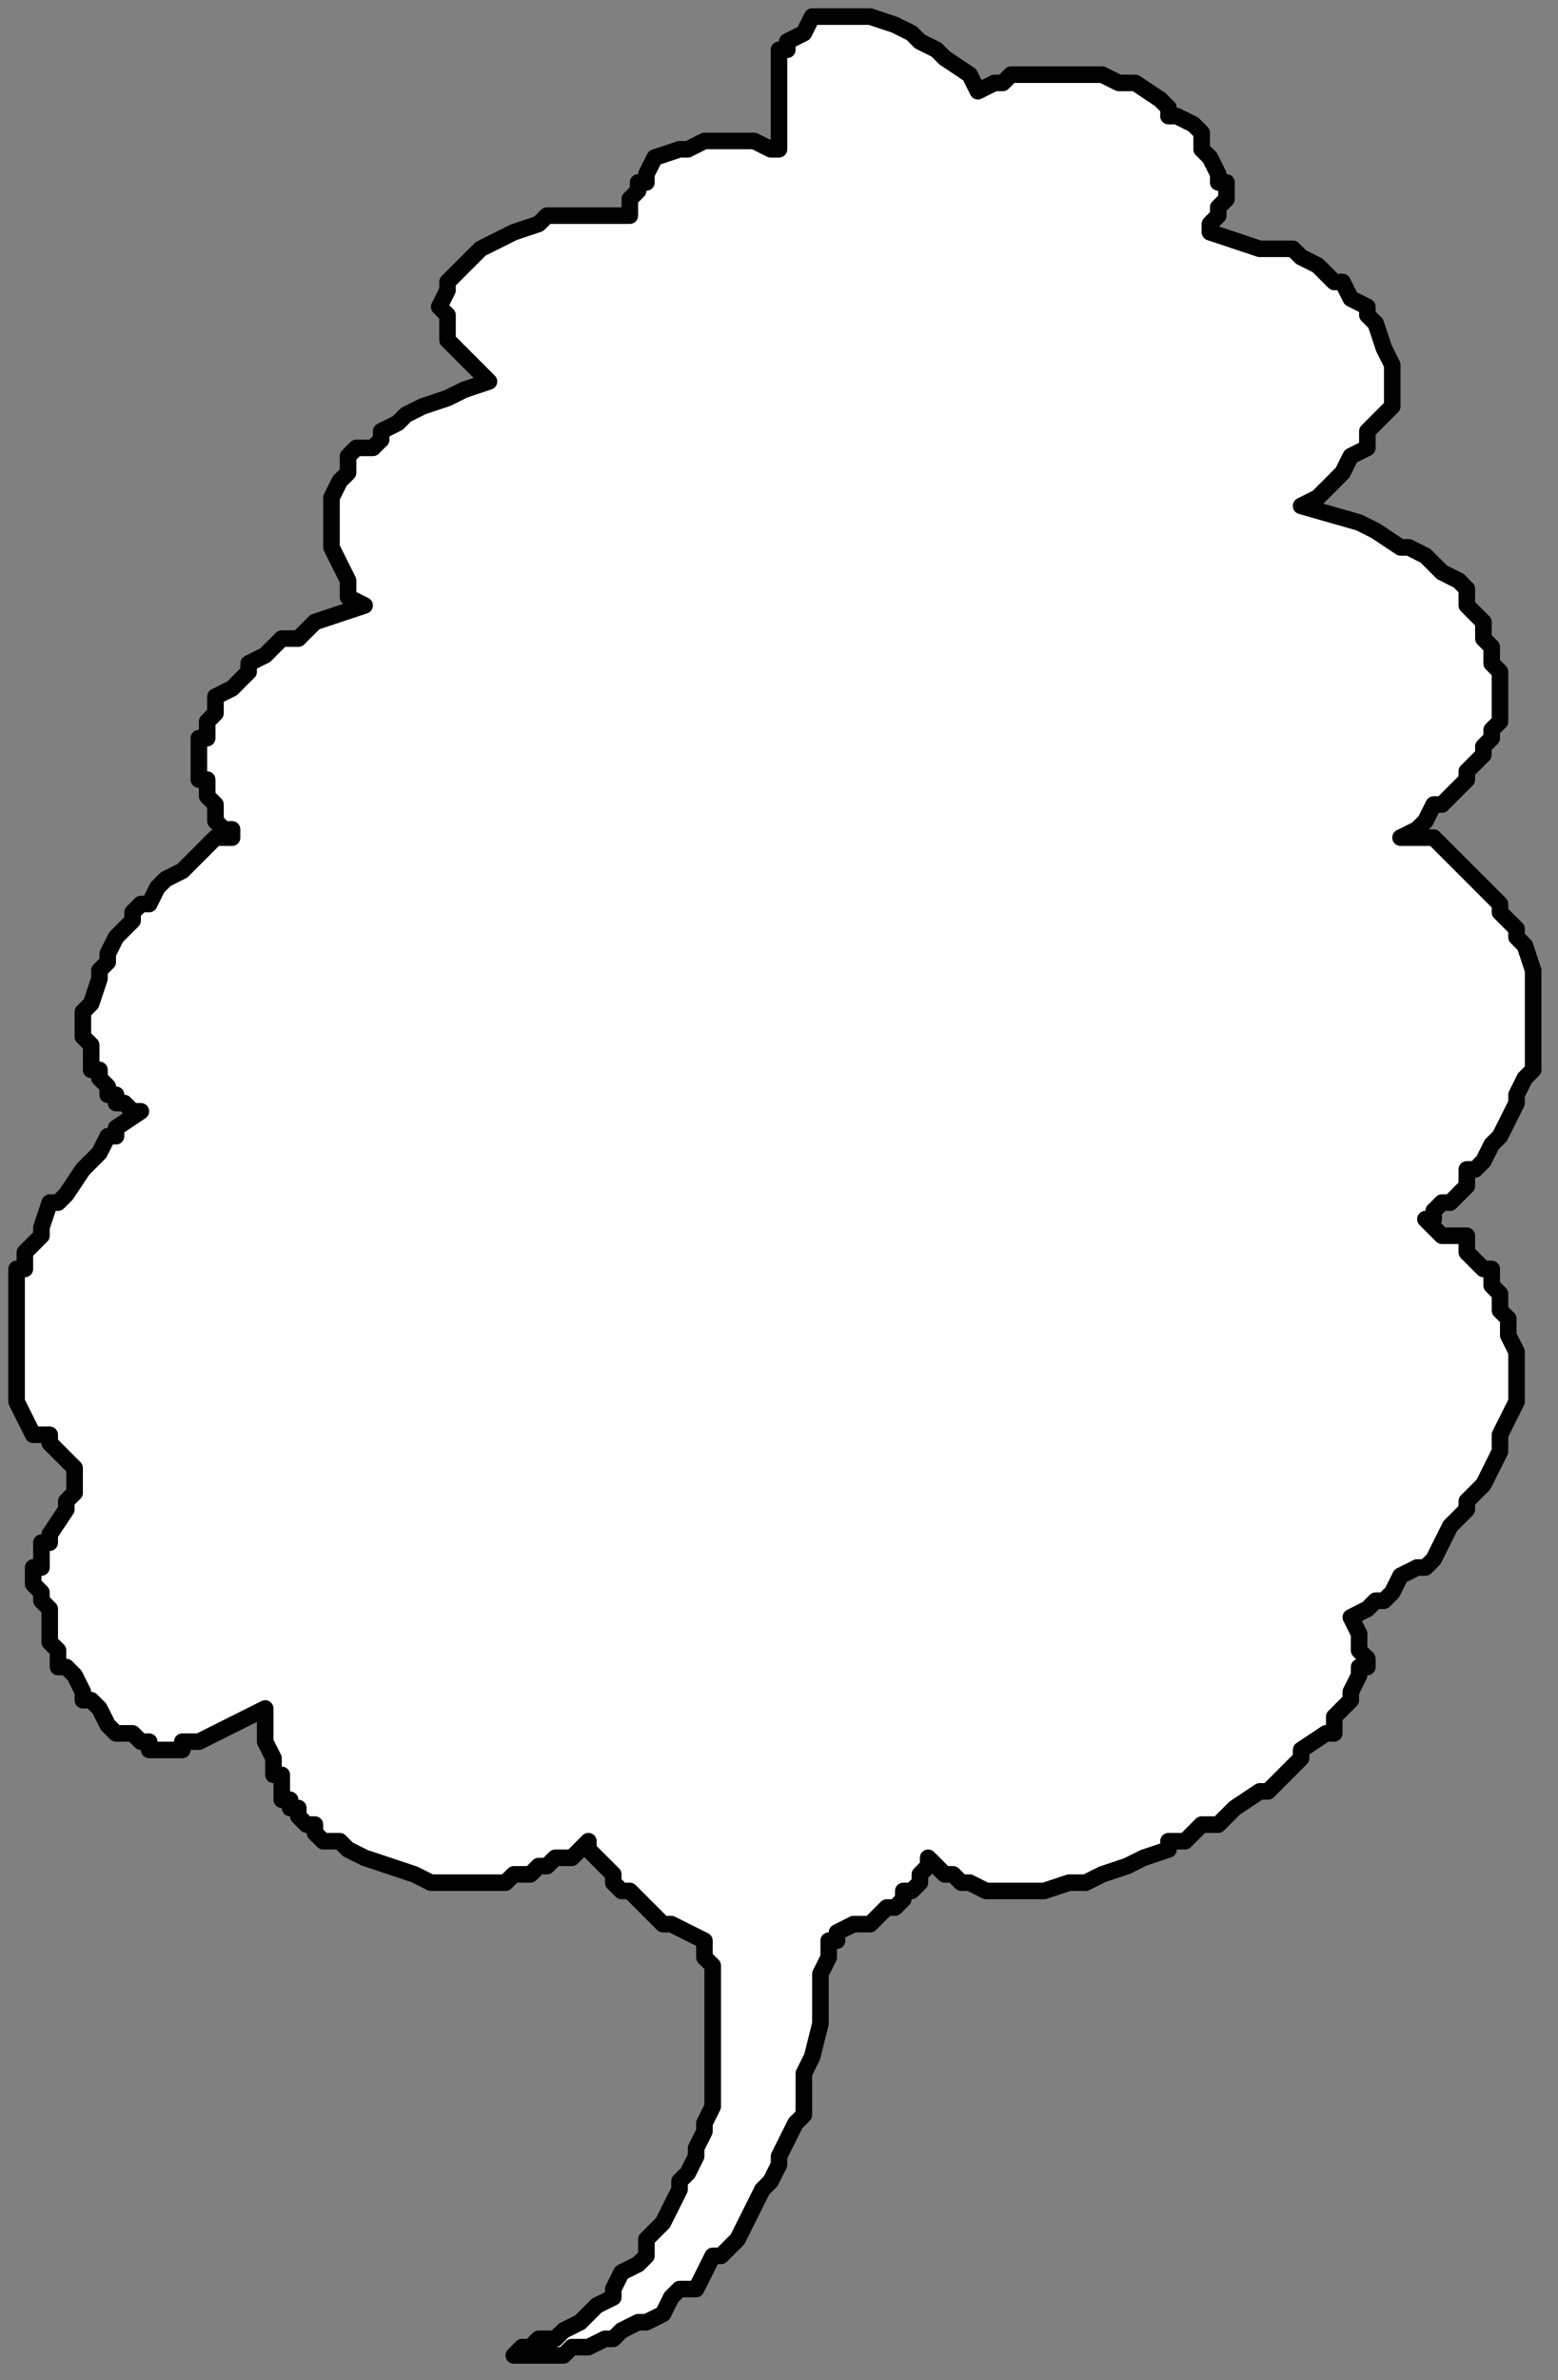
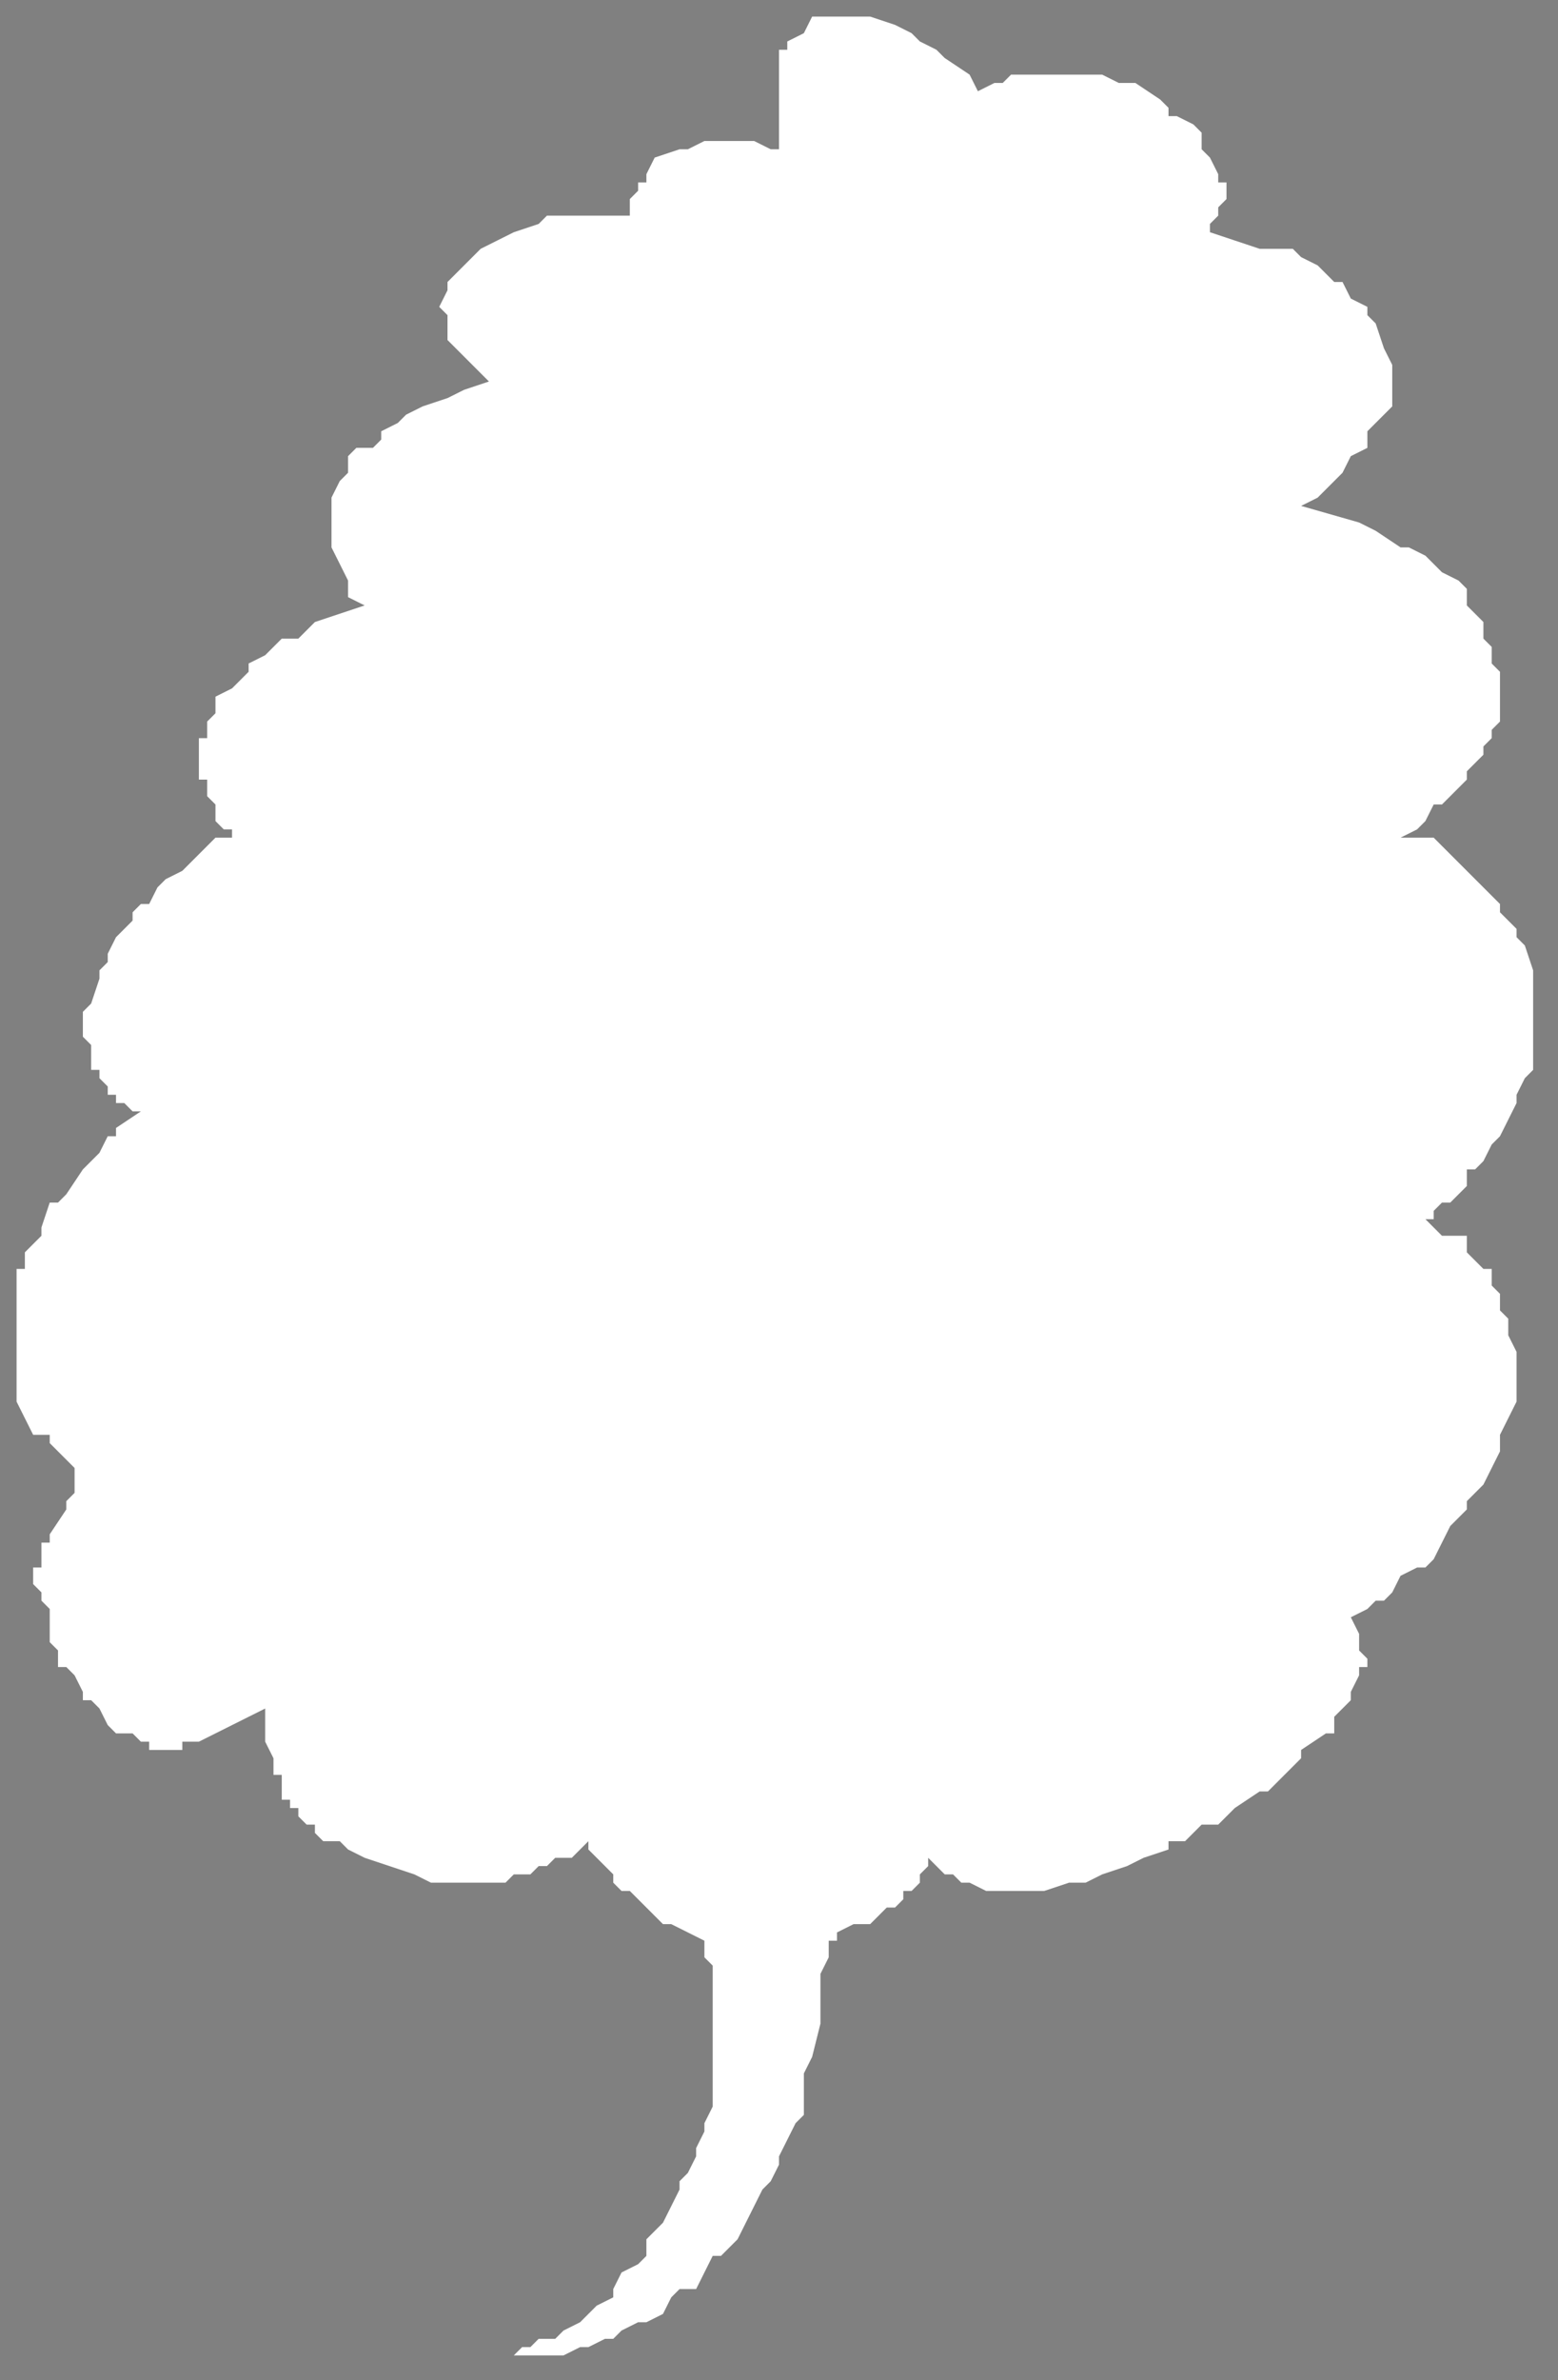
<svg xmlns="http://www.w3.org/2000/svg" xmlns:ns1="http://sodipodi.sourceforge.net/DTD/sodipodi-0.dtd" xmlns:ns2="http://www.inkscape.org/namespaces/inkscape" version="1.0" width="49.742mm" height="75.935mm" id="svg9" ns1:docname="BALLN086.WMF">
  <rect width="100%" height="100%" fill="#808080" stroke="none" />
  <ns1:namedview pagecolor="#ffffff" bordercolor="#666666" borderopacity="1" objecttolerance="10" gridtolerance="10" guidetolerance="10" ns2:pageopacity="0" ns2:pageshadow="2" ns2:window-width="640" ns2:window-height="480" id="namedview11" />
  <defs id="defs3">
    <pattern id="WMFhbasepattern" patternUnits="userSpaceOnUse" width="6" height="6" x="0" y="0" />
  </defs>
-   <path style="fill:#ffffff;fill-rule:evenodd;fill-opacity:1;stroke:none;" d="  M 2,169   L 2,169   L 2,168   L 2,167   L 2,165   L 2,165   L 2,163   L 2,162   L 2,161   L 2,159   L 2,158   L 2,157   L 2,156   L 2,155   L 2,153   L 3,153   L 3,151   L 4,150   L 5,149   L 5,148   L 6,145   L 7,145   L 8,144   L 10,141   L 10,141   L 11,140   L 12,139   L 13,137   L 14,137   L 14,136   L 17,134   L 16,134   L 15,133   L 15,133   L 14,133   L 14,133   L 14,132   L 13,132   L 13,131   L 12,130   L 12,129   L 11,129   L 11,128   L 11,127   L 11,126   L 10,125   L 10,125   L 10,124   L 10,123   L 10,122   L 11,121   L 11,121   L 12,118   L 12,117   L 13,116   L 13,115   L 14,113   L 14,113   L 15,112   L 16,111   L 16,110   L 17,109   L 18,109   L 19,107   L 20,106   L 22,105   L 23,104   L 25,102   L 26,101   L 28,101   L 28,100   L 27,100   L 26,99   L 26,98   L 26,97   L 26,97   L 25,96   L 25,96   L 25,95   L 25,94   L 24,94   L 24,93   L 24,92   L 24,91   L 24,90   L 24,89   L 25,89   L 25,88   L 25,87   L 26,86   L 26,85   L 26,84   L 28,83   L 29,82   L 30,81   L 30,80   L 32,79   L 33,78   L 33,78   L 34,77   L 36,77   L 37,76   L 38,75   L 44,73   L 42,72   L 42,70   L 41,68   L 40,66   L 40,65   L 40,64   L 40,63   L 40,62   L 40,60   L 41,58   L 41,58   L 42,57   L 42,55   L 43,54   L 45,54   L 46,53   L 46,52   L 48,51   L 49,50   L 51,49   L 54,48   L 56,47   L 59,46   L 57,44   L 56,43   L 55,42   L 54,41   L 54,39   L 54,38   L 53,37   L 54,35   L 54,34   L 54,34   L 55,33   L 56,32   L 57,31   L 58,30   L 58,30   L 60,29   L 62,28   L 65,27   L 66,26   L 69,26   L 71,26   L 73,26   L 74,26   L 75,26   L 76,26   L 76,25   L 76,25   L 76,24   L 77,23   L 77,22   L 77,22   L 78,22   L 78,21   L 79,19   L 82,18   L 83,18   L 85,17   L 86,17   L 88,17   L 90,17   L 91,17   L 93,18   L 94,18   L 94,15   L 94,13   L 94,11   L 94,10   L 94,8   L 94,6   L 95,6   L 95,5   L 97,4   L 98,2   L 98,2   L 99,2   L 100,2   L 101,2   L 101,2   L 103,2   L 105,2   L 105,2   L 108,3   L 110,4   L 111,5   L 113,6   L 114,7   L 117,9   L 118,11   L 120,10   L 121,10   L 122,9   L 123,9   L 125,9   L 127,9   L 129,9   L 133,9   L 135,10   L 136,10   L 137,10   L 140,12   L 141,13   L 141,14   L 142,14   L 144,15   L 145,16   L 145,17   L 145,18   L 146,19   L 147,21   L 147,22   L 148,22   L 148,23   L 148,24   L 147,25   L 147,26   L 146,27   L 146,28   L 149,29   L 152,30   L 155,30   L 156,30   L 157,31   L 159,32   L 160,33   L 161,34   L 162,34   L 163,36   L 165,37   L 165,38   L 166,39   L 167,42   L 167,42   L 168,44   L 168,46   L 168,46   L 168,48   L 168,49   L 167,50   L 165,52   L 165,54   L 163,55   L 162,57   L 161,58   L 159,60   L 157,61   L 164,63   L 166,64   L 169,66   L 170,66   L 172,67   L 173,68   L 174,69   L 176,70   L 177,71   L 177,72   L 177,73   L 178,74   L 179,75   L 179,77   L 179,77   L 180,78   L 180,80   L 181,81   L 181,82   L 181,83   L 181,85   L 181,85   L 181,87   L 181,87   L 180,88   L 180,89   L 179,90   L 179,91   L 179,91   L 178,92   L 177,93   L 177,94   L 175,96   L 174,97   L 173,97   L 172,99   L 171,100   L 169,101   L 171,101   L 172,101   L 173,101   L 174,102   L 175,103   L 176,104   L 177,105   L 177,105   L 178,106   L 179,107   L 180,108   L 181,109   L 181,110   L 182,111   L 183,112   L 183,113   L 184,114   L 185,117   L 185,118   L 185,119   L 185,120   L 185,121   L 185,122   L 185,123   L 185,125   L 185,125   L 185,127   L 185,128   L 185,129   L 184,130   L 183,132   L 183,133   L 182,135   L 181,137   L 180,138   L 179,140   L 178,141   L 177,141   L 177,143   L 176,144   L 175,145   L 174,145   L 173,146   L 173,146   L 173,147   L 172,147   L 173,148   L 173,148   L 174,149   L 176,149   L 177,149   L 177,150   L 177,150   L 177,151   L 178,152   L 178,152   L 179,153   L 179,153   L 180,153   L 180,154   L 180,155   L 181,156   L 181,157   L 181,158   L 182,159   L 182,161   L 183,163   L 183,169   L 182,171   L 181,173   L 181,175   L 180,177   L 179,179   L 177,181   L 177,182   L 175,184   L 174,186   L 173,188   L 172,189   L 171,189   L 169,190   L 168,192   L 167,193   L 166,193   L 165,194   L 163,195   L 164,197   L 164,197   L 164,198   L 164,198   L 164,199   L 165,200   L 165,201   L 164,201   L 164,202   L 163,204   L 163,205   L 162,206   L 161,207   L 161,209   L 160,209   L 157,211   L 157,212   L 156,213   L 155,214   L 154,215   L 153,216   L 152,216   L 149,218   L 147,220   L 145,220   L 143,222   L 141,222   L 141,223   L 138,224   L 136,225   L 133,226   L 131,227   L 129,227   L 126,228   L 125,228   L 124,228   L 122,228   L 121,228   L 120,228   L 119,228   L 117,227   L 117,227   L 117,227   L 116,227   L 115,226   L 114,226   L 113,225   L 113,225   L 112,224   L 112,225   L 111,226   L 111,227   L 110,228   L 109,228   L 109,229   L 108,230   L 107,230   L 105,232   L 103,232   L 101,233   L 101,234   L 100,234   L 100,236   L 99,238   L 99,240   L 99,241   L 99,243   L 99,244   L 98,248   L 97,250   L 97,252   L 97,255   L 96,256   L 95,258   L 94,260   L 94,261   L 93,263   L 92,264   L 91,266   L 90,268   L 90,268   L 89,270   L 87,272   L 86,272   L 85,274   L 84,276   L 82,276   L 81,277   L 80,279   L 78,280   L 77,280   L 75,281   L 74,282   L 74,282   L 74,282   L 73,282   L 71,283   L 70,283   L 69,283   L 68,284   L 68,284   L 67,284   L 66,284   L 66,284   L 65,284   L 64,284   L 63,284   L 63,284   L 62,284   L 63,283   L 63,283   L 63,283   L 64,283   L 65,282   L 65,282   L 66,282   L 66,282   L 67,282   L 68,281   L 68,281   L 70,280   L 71,279   L 72,278   L 74,277   L 74,276   L 75,274   L 77,273   L 78,272   L 78,270   L 79,269   L 80,268   L 81,266   L 82,264   L 82,263   L 83,262   L 84,260   L 84,259   L 85,257   L 85,256   L 86,254   L 86,252   L 86,251   L 86,249   L 86,248   L 86,246   L 86,244   L 86,242   L 86,240   L 86,239   L 86,237   L 85,236   L 85,234   L 83,233   L 81,232   L 80,232   L 79,231   L 78,230   L 77,229   L 76,228   L 75,228   L 74,227   L 74,226   L 73,225   L 72,224   L 71,223   L 71,222   L 70,223   L 69,224   L 67,224   L 66,225   L 65,225   L 64,226   L 62,226   L 61,227   L 59,227   L 58,227   L 57,227   L 55,227   L 54,227   L 54,227   L 52,227   L 50,226   L 50,226   L 50,226   L 47,225   L 44,224   L 42,223   L 41,222   L 39,222   L 38,221   L 38,220   L 37,220   L 36,219   L 36,218   L 35,218   L 35,217   L 34,217   L 34,216   L 34,216   L 34,215   L 34,214   L 33,214   L 33,212   L 32,210   L 32,208   L 32,206   L 30,207   L 28,208   L 26,209   L 26,209   L 24,210   L 23,210   L 22,210   L 22,211   L 20,211   L 20,211   L 19,211   L 18,211   L 18,210   L 17,210   L 16,209   L 14,209   L 14,209   L 13,208   L 12,206   L 11,205   L 10,205   L 10,204   L 9,202   L 8,201   L 7,201   L 7,199   L 6,198   L 6,197   L 6,196   L 6,194   L 5,193   L 5,193   L 5,192   L 4,191   L 4,190   L 4,189   L 5,189   L 5,188   L 5,187   L 5,186   L 6,186   L 6,185   L 8,182   L 8,181   L 9,180   L 9,179   L 9,178   L 9,177   L 9,177   L 9,177   L 8,176   L 8,176   L 7,175   L 6,174   L 6,174   L 6,173   L 5,173   L 4,173   L 2,169  z " id="path5" />
-   <path style="fill:none;stroke:#000000;stroke-width:2px;stroke-linecap:round;stroke-linejoin:round;stroke-miterlimit:4;stroke-dasharray:none;stroke-opacity:1;" d="  M 2,169   L 2,168   L 2,167   L 2,165   L 2,165   L 2,163   L 2,162   L 2,161   L 2,159   L 2,158   L 2,157   L 2,156   L 2,155   L 2,153   L 3,153   L 3,151   L 4,150   L 5,149   L 5,148   L 6,145   L 7,145   L 8,144   L 10,141   L 10,141   L 11,140   L 12,139   L 13,137   L 14,137   L 14,136   L 17,134   L 16,134   L 15,133   L 14,133   L 14,133   L 14,132   L 13,132   L 13,131   L 12,130   L 12,129   L 11,129   L 11,128   L 11,127   L 11,126   L 10,125   L 10,125   L 10,124   L 10,123   L 10,122   L 11,121   L 11,121   L 12,118   L 12,117   L 13,116   L 13,115   L 14,113   L 14,113   L 15,112   L 16,111   L 16,110   L 17,109   L 18,109   L 19,107   L 20,106   L 22,105   L 23,104   L 25,102   L 26,101   L 28,101   L 28,100   L 27,100   L 26,99   L 26,98   L 26,97   L 26,97   L 25,96   L 25,95   L 25,94   L 24,94   L 24,93   L 24,92   L 24,91   L 24,90   L 24,89   L 25,89   L 25,88   L 25,87   L 26,86   L 26,85   L 26,84   L 28,83   L 29,82   L 30,81   L 30,80   L 32,79   L 33,78   L 34,77   L 36,77   L 37,76   L 38,75   L 44,73   L 42,72   L 42,70   L 41,68   L 40,66   L 40,65   L 40,64   L 40,63   L 40,62   L 40,60   L 41,58   L 41,58   L 42,57   L 42,55   L 43,54   L 45,54   L 46,53   L 46,52   L 48,51   L 49,50   L 51,49   L 54,48   L 56,47   L 59,46   L 57,44   L 56,43   L 55,42   L 54,41   L 54,39   L 54,38   L 53,37   L 54,35   L 54,34   L 54,34   L 55,33   L 56,32   L 57,31   L 58,30   L 58,30   L 60,29   L 62,28   L 65,27   L 66,26   L 69,26   L 71,26   L 73,26   L 74,26   L 75,26   L 76,26   L 76,25   L 76,24   L 77,23   L 77,22   L 78,22   L 78,21   L 79,19   L 82,18   L 83,18   L 85,17   L 86,17   L 88,17   L 90,17   L 91,17   L 93,18   L 94,18   L 94,15   L 94,13   L 94,11   L 94,10   L 94,8   L 94,6   L 95,6   L 95,5   L 97,4   L 98,2   L 99,2   L 100,2   L 101,2   L 103,2   L 105,2   L 105,2   L 108,3   L 110,4   L 111,5   L 113,6   L 114,7   L 117,9   L 118,11   L 120,10   L 121,10   L 122,9   L 123,9   L 125,9   L 127,9   L 129,9   L 133,9   L 135,10   L 136,10   L 137,10   L 140,12   L 141,13   L 141,14   L 142,14   L 144,15   L 145,16   L 145,17   L 145,18   L 146,19   L 147,21   L 147,22   L 148,22   L 148,23   L 148,24   L 147,25   L 147,26   L 146,27   L 146,28   L 149,29   L 152,30   L 155,30   L 156,30   L 157,31   L 159,32   L 160,33   L 161,34   L 162,34   L 163,36   L 165,37   L 165,38   L 166,39   L 167,42   L 167,42   L 168,44   L 168,46   L 168,46   L 168,48   L 168,49   L 167,50   L 165,52   L 165,54   L 163,55   L 162,57   L 161,58   L 159,60   L 157,61   L 164,63   L 166,64   L 169,66   L 170,66   L 172,67   L 173,68   L 174,69   L 176,70   L 177,71   L 177,72   L 177,73   L 178,74   L 179,75   L 179,77   L 179,77   L 180,78   L 180,80   L 181,81   L 181,82   L 181,83   L 181,85   L 181,85   L 181,87   L 180,88   L 180,89   L 179,90   L 179,91   L 178,92   L 177,93   L 177,94   L 175,96   L 174,97   L 173,97   L 172,99   L 171,100   L 169,101   L 171,101   L 172,101   L 173,101   L 174,102   L 175,103   L 176,104   L 177,105   L 177,105   L 178,106   L 179,107   L 180,108   L 181,109   L 181,110   L 182,111   L 183,112   L 183,113   L 184,114   L 185,117   L 185,118   L 185,119   L 185,120   L 185,121   L 185,122   L 185,123   L 185,125   L 185,125   L 185,127   L 185,128   L 185,129   L 184,130   L 183,132   L 183,133   L 182,135   L 181,137   L 180,138   L 179,140   L 178,141   L 177,141   L 177,143   L 176,144   L 175,145   L 174,145   L 173,146   L 173,146   L 173,147   L 172,147   L 173,148   L 174,149   L 176,149   L 177,149   L 177,150   L 177,150   L 177,151   L 178,152   L 179,153   L 179,153   L 180,153   L 180,154   L 180,155   L 181,156   L 181,157   L 181,158   L 182,159   L 182,161   L 183,163   L 183,169   L 182,171   L 181,173   L 181,175   L 180,177   L 179,179   L 177,181   L 177,182   L 175,184   L 174,186   L 173,188   L 172,189   L 171,189   L 169,190   L 168,192   L 167,193   L 166,193   L 165,194   L 163,195   L 164,197   L 164,197   L 164,198   L 164,199   L 165,200   L 165,201   L 164,201   L 164,202   L 163,204   L 163,205   L 162,206   L 161,207   L 161,209   L 160,209   L 157,211   L 157,212   L 156,213   L 155,214   L 154,215   L 153,216   L 152,216   L 149,218   L 147,220   L 145,220   L 143,222   L 141,222   L 141,223   L 138,224   L 136,225   L 133,226   L 131,227   L 129,227   L 126,228   L 125,228   L 124,228   L 122,228   L 121,228   L 120,228   L 119,228   L 117,227   L 117,227   L 116,227   L 115,226   L 114,226   L 113,225   L 112,224   L 112,225   L 111,226   L 111,227   L 110,228   L 109,228   L 109,229   L 108,230   L 107,230   L 105,232   L 103,232   L 101,233   L 101,234   L 100,234   L 100,236   L 99,238   L 99,240   L 99,241   L 99,243   L 99,244   L 98,248   L 97,250   L 97,252   L 97,255   L 96,256   L 95,258   L 94,260   L 94,261   L 93,263   L 92,264   L 91,266   L 90,268   L 90,268   L 89,270   L 87,272   L 86,272   L 85,274   L 84,276   L 82,276   L 81,277   L 80,279   L 78,280   L 77,280   L 75,281   L 74,282   L 74,282   L 73,282   L 71,283   L 70,283   L 69,283   L 68,284   L 67,284   L 66,284   L 66,284   L 65,284   L 64,284   L 63,284   L 62,284   L 63,283   L 64,283   L 65,282   L 66,282   L 66,282   L 67,282   L 68,281   L 70,280   L 71,279   L 72,278   L 74,277   L 74,276   L 75,274   L 77,273   L 78,272   L 78,270   L 79,269   L 80,268   L 81,266   L 82,264   L 82,263   L 83,262   L 84,260   L 84,259   L 85,257   L 85,256   L 86,254   L 86,252   L 86,251   L 86,249   L 86,248   L 86,246   L 86,244   L 86,242   L 86,240   L 86,239   L 86,237   L 85,236   L 85,234   L 83,233   L 81,232   L 80,232   L 79,231   L 78,230   L 77,229   L 76,228   L 75,228   L 74,227   L 74,226   L 73,225   L 72,224   L 71,223   L 71,222   L 70,223   L 69,224   L 67,224   L 66,225   L 65,225   L 64,226   L 62,226   L 61,227   L 59,227   L 58,227   L 57,227   L 55,227   L 54,227   L 54,227   L 52,227   L 50,226   L 50,226   L 47,225   L 44,224   L 42,223   L 41,222   L 39,222   L 38,221   L 38,220   L 37,220   L 36,219   L 36,218   L 35,218   L 35,217   L 34,217   L 34,216   L 34,216   L 34,215   L 34,214   L 33,214   L 33,212   L 32,210   L 32,208   L 32,206   L 30,207   L 28,208   L 26,209   L 26,209   L 24,210   L 23,210   L 22,210   L 22,211   L 20,211   L 19,211   L 18,211   L 18,210   L 17,210   L 16,209   L 14,209   L 14,209   L 13,208   L 12,206   L 11,205   L 10,205   L 10,204   L 9,202   L 8,201   L 7,201   L 7,199   L 6,198   L 6,197   L 6,196   L 6,194   L 5,193   L 5,193   L 5,192   L 4,191   L 4,190   L 4,189   L 5,189   L 5,188   L 5,187   L 5,186   L 6,186   L 6,185   L 8,182   L 8,181   L 9,180   L 9,179   L 9,178   L 9,177   L 9,177   L 8,176   L 7,175   L 6,174   L 6,174   L 6,173   L 5,173   L 4,173   L 2,169  " id="path7" />
+   <path style="fill:#ffffff;fill-rule:evenodd;fill-opacity:1;stroke:none;" d="  M 2,169   L 2,169   L 2,168   L 2,167   L 2,165   L 2,165   L 2,163   L 2,162   L 2,161   L 2,159   L 2,158   L 2,157   L 2,156   L 2,155   L 2,153   L 3,153   L 3,151   L 4,150   L 5,149   L 5,148   L 6,145   L 7,145   L 8,144   L 10,141   L 10,141   L 11,140   L 12,139   L 13,137   L 14,137   L 14,136   L 17,134   L 16,134   L 15,133   L 15,133   L 14,133   L 14,133   L 14,132   L 13,132   L 13,131   L 12,130   L 12,129   L 11,129   L 11,128   L 11,127   L 11,126   L 10,125   L 10,125   L 10,124   L 10,123   L 10,122   L 11,121   L 11,121   L 12,118   L 12,117   L 13,116   L 13,115   L 14,113   L 14,113   L 15,112   L 16,111   L 16,110   L 17,109   L 18,109   L 19,107   L 20,106   L 22,105   L 23,104   L 25,102   L 26,101   L 28,101   L 28,100   L 27,100   L 26,99   L 26,98   L 26,97   L 26,97   L 25,96   L 25,96   L 25,95   L 25,94   L 24,94   L 24,93   L 24,92   L 24,91   L 24,90   L 24,89   L 25,89   L 25,88   L 25,87   L 26,86   L 26,85   L 26,84   L 28,83   L 29,82   L 30,81   L 30,80   L 32,79   L 33,78   L 33,78   L 34,77   L 36,77   L 37,76   L 38,75   L 44,73   L 42,72   L 42,70   L 41,68   L 40,66   L 40,65   L 40,64   L 40,63   L 40,62   L 40,60   L 41,58   L 41,58   L 42,57   L 42,55   L 43,54   L 45,54   L 46,53   L 46,52   L 48,51   L 49,50   L 51,49   L 54,48   L 56,47   L 59,46   L 57,44   L 56,43   L 55,42   L 54,41   L 54,39   L 54,38   L 53,37   L 54,35   L 54,34   L 54,34   L 55,33   L 56,32   L 57,31   L 58,30   L 58,30   L 60,29   L 62,28   L 65,27   L 66,26   L 69,26   L 71,26   L 73,26   L 74,26   L 75,26   L 76,26   L 76,25   L 76,25   L 76,24   L 77,23   L 77,22   L 77,22   L 78,22   L 78,21   L 79,19   L 82,18   L 83,18   L 85,17   L 86,17   L 88,17   L 90,17   L 91,17   L 93,18   L 94,18   L 94,15   L 94,13   L 94,11   L 94,10   L 94,8   L 94,6   L 95,6   L 95,5   L 97,4   L 98,2   L 98,2   L 99,2   L 100,2   L 101,2   L 101,2   L 103,2   L 105,2   L 105,2   L 108,3   L 110,4   L 111,5   L 113,6   L 114,7   L 117,9   L 118,11   L 120,10   L 121,10   L 122,9   L 123,9   L 125,9   L 127,9   L 129,9   L 133,9   L 135,10   L 136,10   L 137,10   L 140,12   L 141,13   L 141,14   L 142,14   L 144,15   L 145,16   L 145,17   L 145,18   L 146,19   L 147,21   L 147,22   L 148,22   L 148,23   L 148,24   L 147,25   L 147,26   L 146,27   L 146,28   L 149,29   L 152,30   L 155,30   L 156,30   L 157,31   L 159,32   L 160,33   L 161,34   L 162,34   L 163,36   L 165,37   L 165,38   L 166,39   L 167,42   L 167,42   L 168,44   L 168,46   L 168,46   L 168,48   L 168,49   L 167,50   L 165,52   L 165,54   L 163,55   L 162,57   L 161,58   L 159,60   L 157,61   L 164,63   L 166,64   L 169,66   L 170,66   L 172,67   L 173,68   L 174,69   L 176,70   L 177,71   L 177,72   L 177,73   L 178,74   L 179,75   L 179,77   L 179,77   L 180,78   L 180,80   L 181,81   L 181,82   L 181,83   L 181,85   L 181,85   L 181,87   L 181,87   L 180,88   L 180,89   L 179,90   L 179,91   L 179,91   L 178,92   L 177,93   L 177,94   L 175,96   L 174,97   L 173,97   L 172,99   L 171,100   L 169,101   L 171,101   L 172,101   L 173,101   L 174,102   L 175,103   L 176,104   L 177,105   L 177,105   L 178,106   L 179,107   L 180,108   L 181,109   L 181,110   L 182,111   L 183,112   L 183,113   L 184,114   L 185,117   L 185,118   L 185,119   L 185,120   L 185,121   L 185,122   L 185,123   L 185,125   L 185,125   L 185,127   L 185,128   L 185,129   L 184,130   L 183,132   L 183,133   L 182,135   L 181,137   L 180,138   L 179,140   L 178,141   L 177,141   L 177,143   L 176,144   L 175,145   L 174,145   L 173,146   L 173,146   L 173,147   L 172,147   L 173,148   L 173,148   L 174,149   L 176,149   L 177,149   L 177,150   L 177,150   L 177,151   L 178,152   L 178,152   L 179,153   L 179,153   L 180,153   L 180,154   L 180,155   L 181,156   L 181,157   L 181,158   L 182,159   L 182,161   L 183,163   L 183,169   L 182,171   L 181,173   L 181,175   L 180,177   L 179,179   L 177,181   L 177,182   L 175,184   L 174,186   L 173,188   L 172,189   L 171,189   L 169,190   L 168,192   L 167,193   L 166,193   L 165,194   L 163,195   L 164,197   L 164,197   L 164,198   L 164,198   L 164,199   L 165,200   L 165,201   L 164,201   L 164,202   L 163,204   L 163,205   L 162,206   L 161,207   L 161,209   L 160,209   L 157,211   L 157,212   L 156,213   L 155,214   L 154,215   L 153,216   L 152,216   L 149,218   L 147,220   L 145,220   L 143,222   L 141,222   L 141,223   L 138,224   L 136,225   L 133,226   L 131,227   L 129,227   L 126,228   L 125,228   L 124,228   L 122,228   L 121,228   L 120,228   L 119,228   L 117,227   L 117,227   L 117,227   L 116,227   L 115,226   L 114,226   L 113,225   L 113,225   L 112,224   L 112,225   L 111,226   L 111,227   L 110,228   L 109,228   L 109,229   L 108,230   L 107,230   L 105,232   L 103,232   L 101,233   L 101,234   L 100,234   L 100,236   L 99,238   L 99,240   L 99,241   L 99,243   L 99,244   L 98,248   L 97,250   L 97,252   L 97,255   L 96,256   L 95,258   L 94,260   L 94,261   L 93,263   L 92,264   L 91,266   L 90,268   L 90,268   L 89,270   L 87,272   L 86,272   L 85,274   L 84,276   L 82,276   L 81,277   L 80,279   L 78,280   L 77,280   L 75,281   L 74,282   L 74,282   L 74,282   L 73,282   L 71,283   L 70,283   L 68,284   L 68,284   L 67,284   L 66,284   L 66,284   L 65,284   L 64,284   L 63,284   L 63,284   L 62,284   L 63,283   L 63,283   L 63,283   L 64,283   L 65,282   L 65,282   L 66,282   L 66,282   L 67,282   L 68,281   L 68,281   L 70,280   L 71,279   L 72,278   L 74,277   L 74,276   L 75,274   L 77,273   L 78,272   L 78,270   L 79,269   L 80,268   L 81,266   L 82,264   L 82,263   L 83,262   L 84,260   L 84,259   L 85,257   L 85,256   L 86,254   L 86,252   L 86,251   L 86,249   L 86,248   L 86,246   L 86,244   L 86,242   L 86,240   L 86,239   L 86,237   L 85,236   L 85,234   L 83,233   L 81,232   L 80,232   L 79,231   L 78,230   L 77,229   L 76,228   L 75,228   L 74,227   L 74,226   L 73,225   L 72,224   L 71,223   L 71,222   L 70,223   L 69,224   L 67,224   L 66,225   L 65,225   L 64,226   L 62,226   L 61,227   L 59,227   L 58,227   L 57,227   L 55,227   L 54,227   L 54,227   L 52,227   L 50,226   L 50,226   L 50,226   L 47,225   L 44,224   L 42,223   L 41,222   L 39,222   L 38,221   L 38,220   L 37,220   L 36,219   L 36,218   L 35,218   L 35,217   L 34,217   L 34,216   L 34,216   L 34,215   L 34,214   L 33,214   L 33,212   L 32,210   L 32,208   L 32,206   L 30,207   L 28,208   L 26,209   L 26,209   L 24,210   L 23,210   L 22,210   L 22,211   L 20,211   L 20,211   L 19,211   L 18,211   L 18,210   L 17,210   L 16,209   L 14,209   L 14,209   L 13,208   L 12,206   L 11,205   L 10,205   L 10,204   L 9,202   L 8,201   L 7,201   L 7,199   L 6,198   L 6,197   L 6,196   L 6,194   L 5,193   L 5,193   L 5,192   L 4,191   L 4,190   L 4,189   L 5,189   L 5,188   L 5,187   L 5,186   L 6,186   L 6,185   L 8,182   L 8,181   L 9,180   L 9,179   L 9,178   L 9,177   L 9,177   L 9,177   L 8,176   L 8,176   L 7,175   L 6,174   L 6,174   L 6,173   L 5,173   L 4,173   L 2,169  z " id="path5" />
</svg>